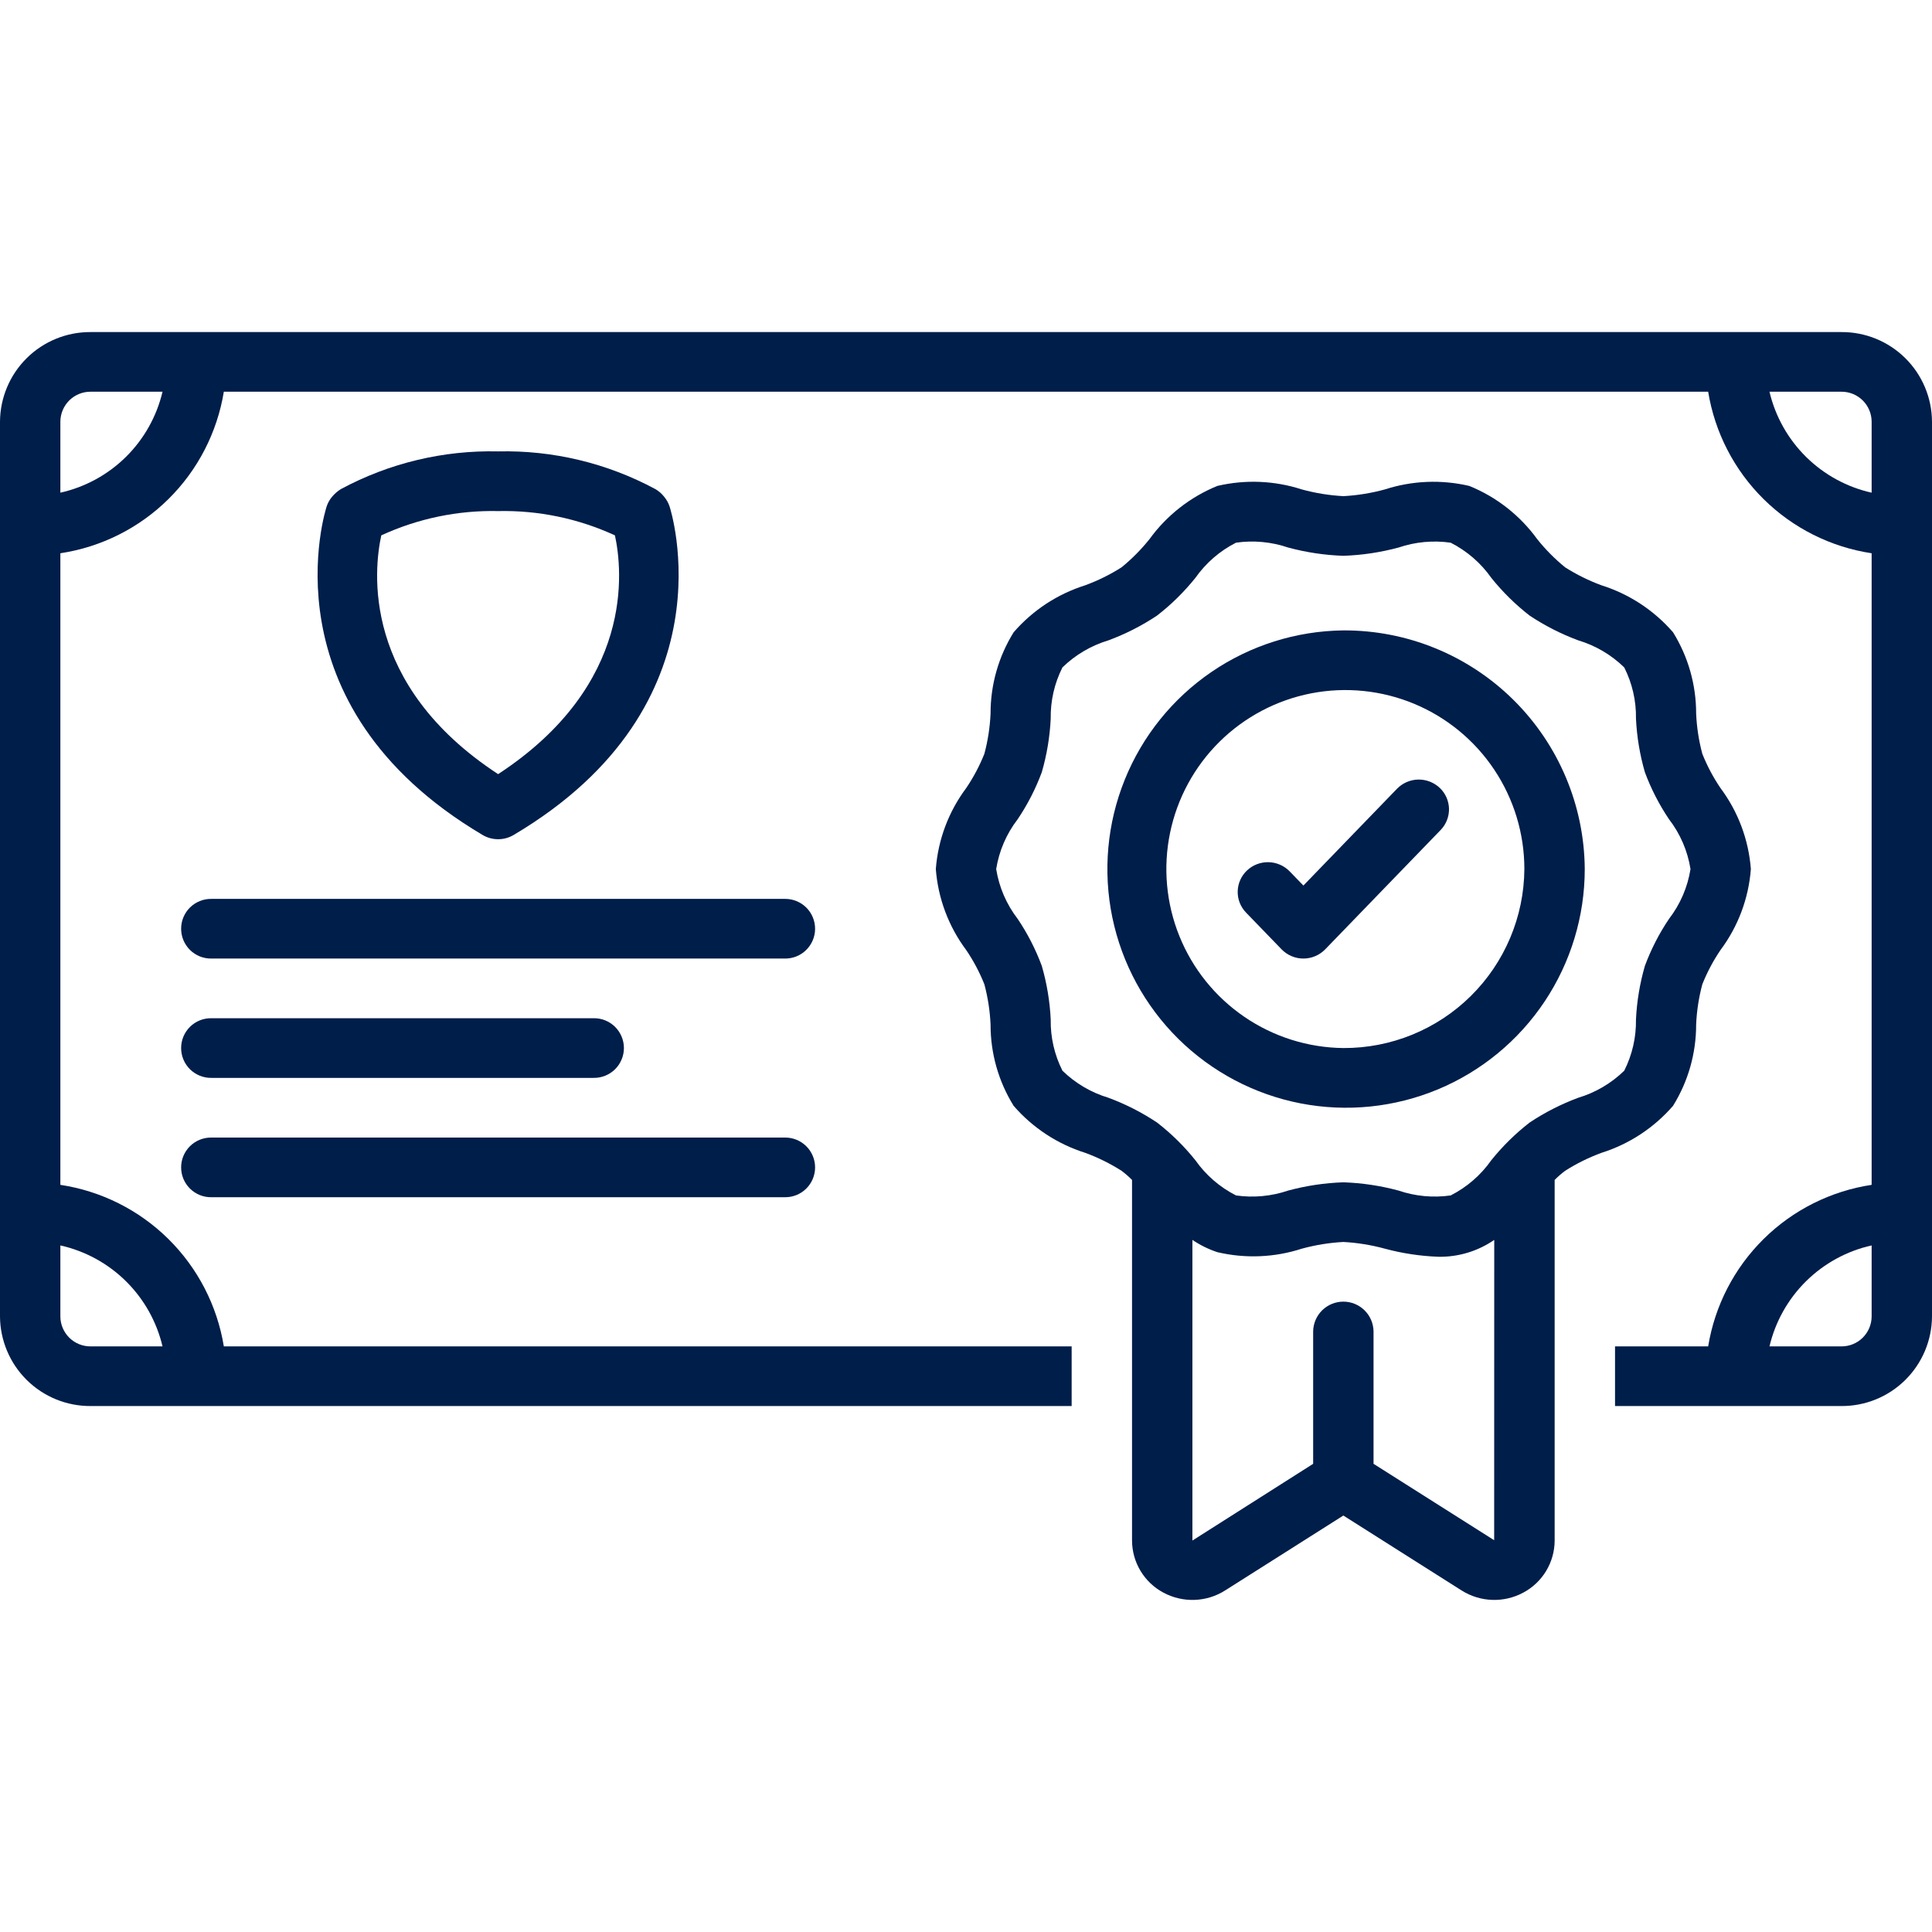
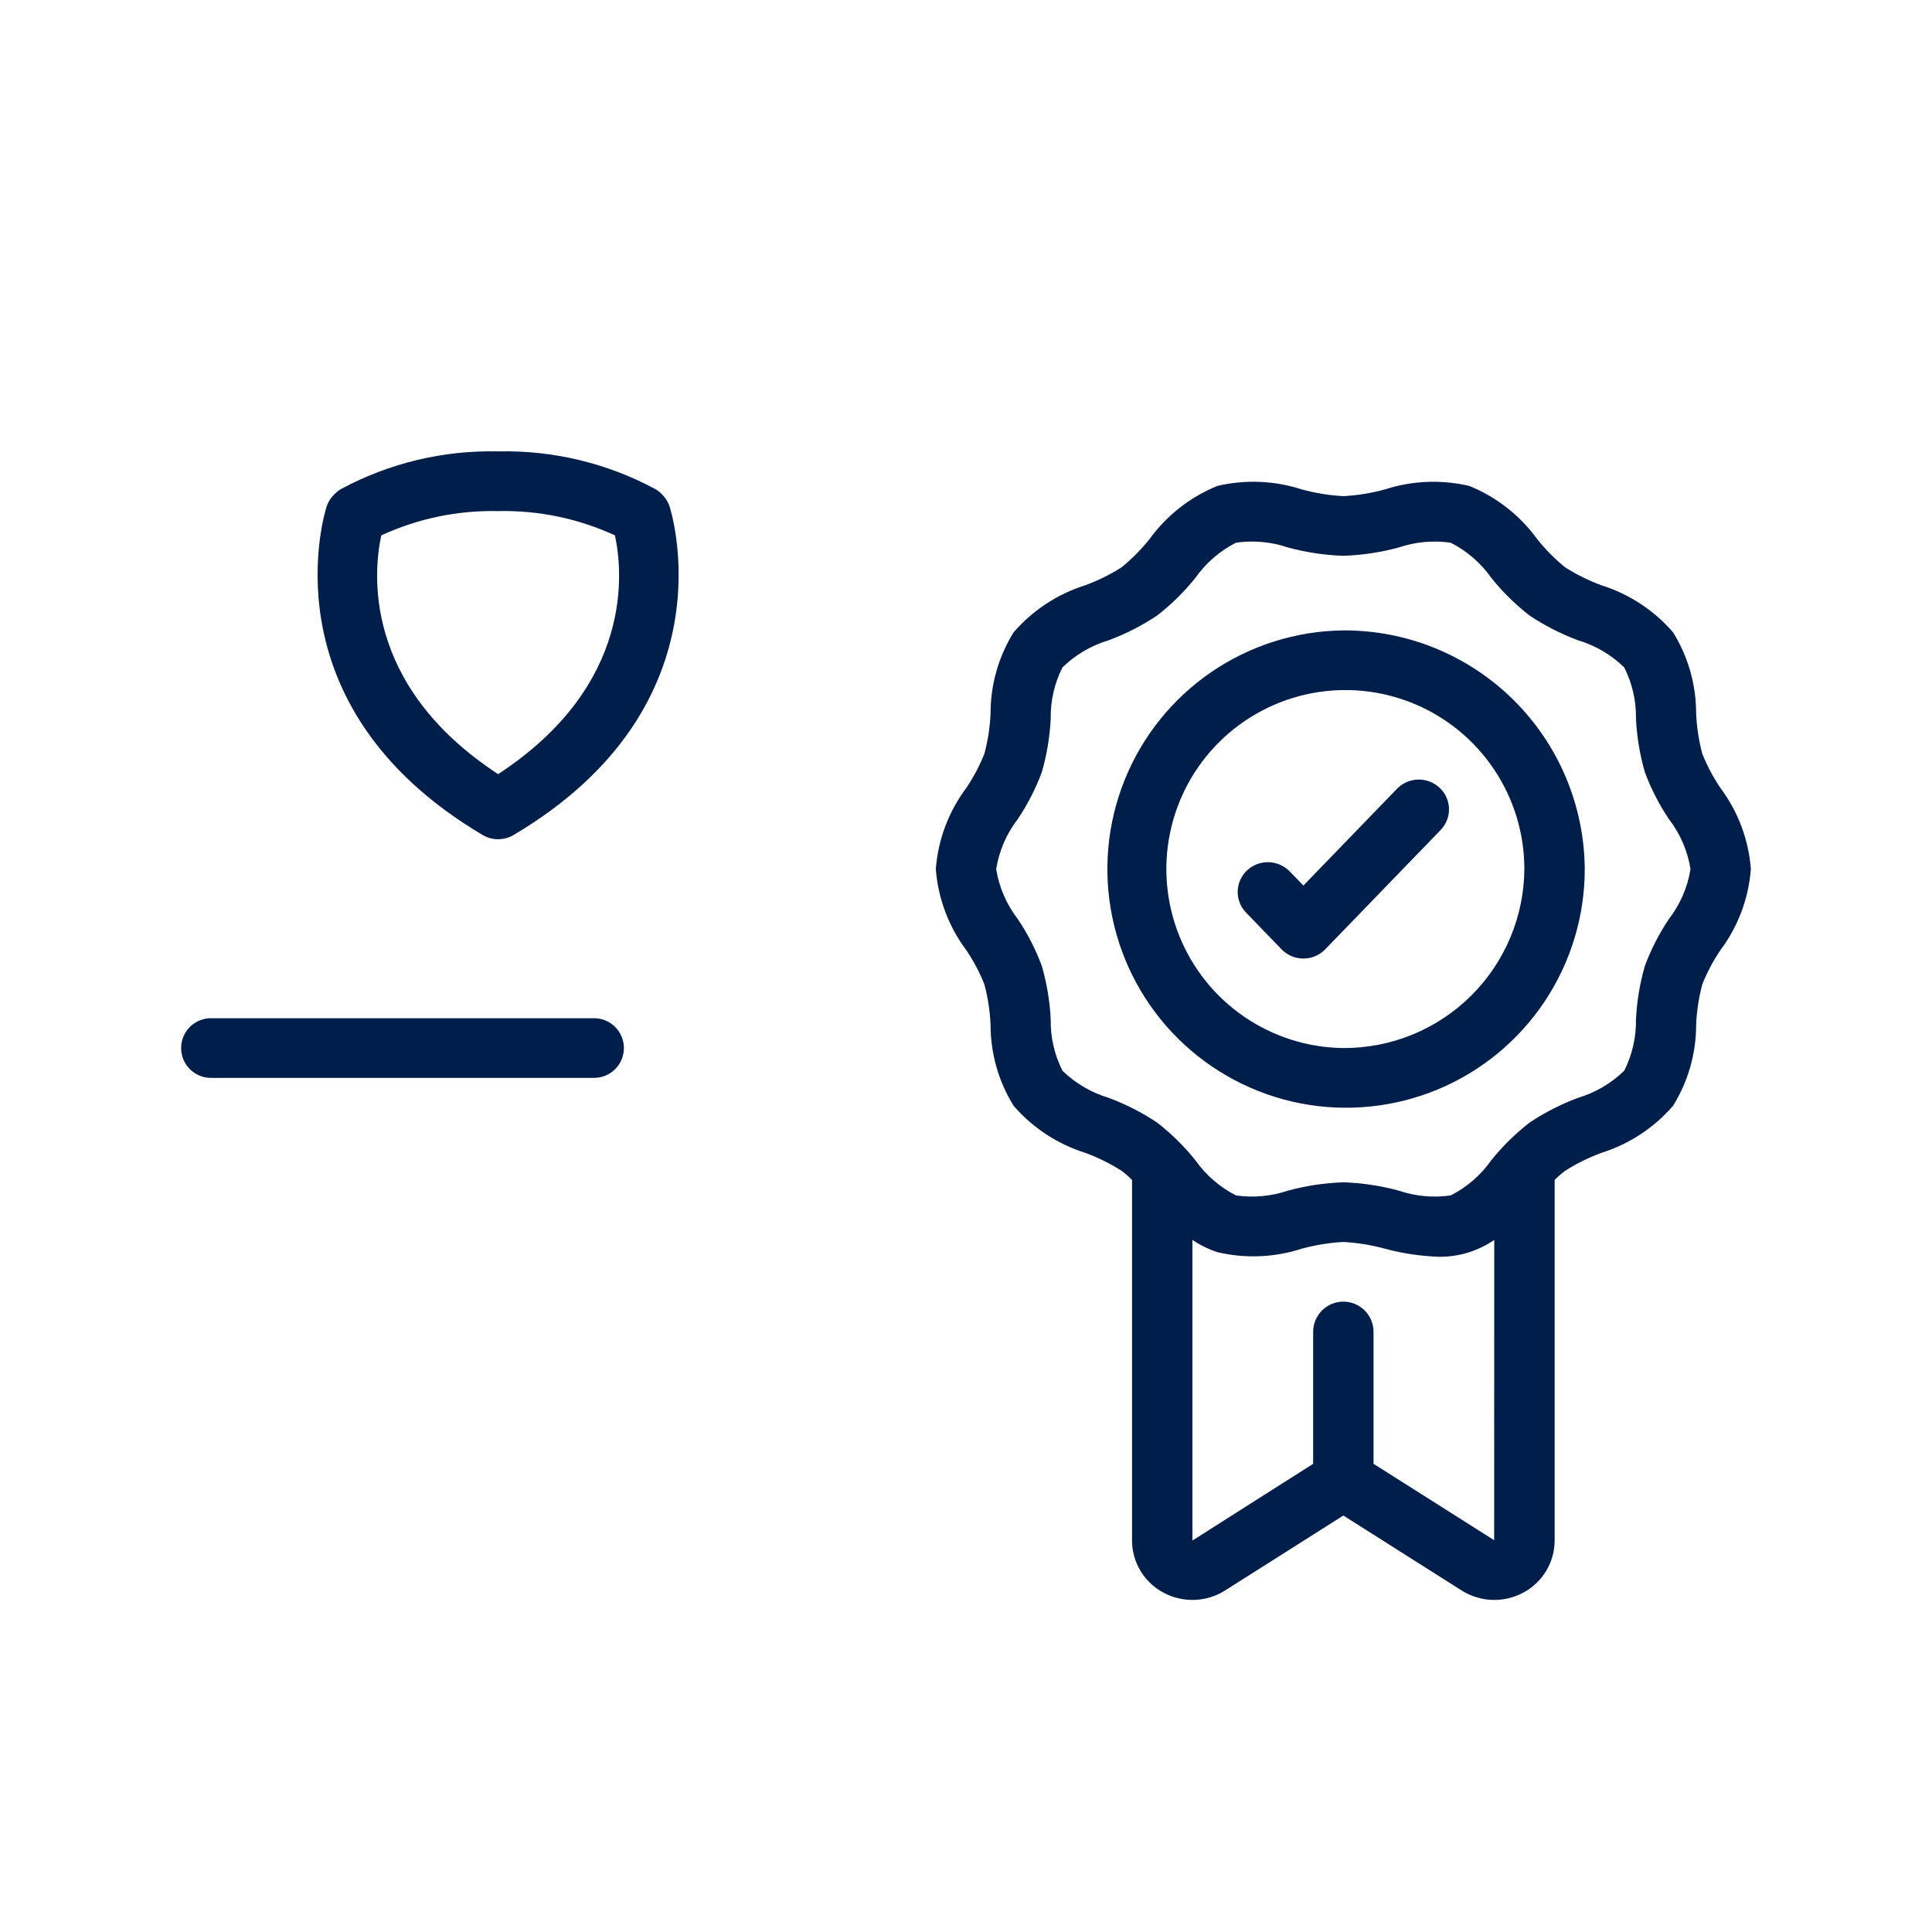
<svg xmlns="http://www.w3.org/2000/svg" width="98" height="98" viewBox="0 0 98 98" fill="none">
-   <path d="M39.813 45.596H10.72C10.519 45.593 10.32 45.631 10.135 45.706C9.949 45.781 9.78 45.892 9.637 46.032C9.495 46.173 9.382 46.341 9.304 46.526C9.227 46.711 9.188 46.909 9.188 47.109C9.188 47.309 9.227 47.508 9.304 47.693C9.382 47.877 9.495 48.045 9.637 48.186C9.78 48.327 9.949 48.438 10.135 48.513C10.32 48.587 10.519 48.625 10.72 48.622H39.813C40.014 48.625 40.212 48.587 40.398 48.513C40.584 48.438 40.753 48.327 40.895 48.186C41.038 48.045 41.151 47.877 41.228 47.693C41.306 47.508 41.345 47.309 41.345 47.109C41.345 46.909 41.306 46.711 41.228 46.526C41.151 46.341 41.038 46.173 40.895 46.032C40.753 45.892 40.584 45.781 40.398 45.706C40.212 45.631 40.014 45.593 39.813 45.596Z" fill="#001E4A" />
  <path d="M10.72 54.675H30.116C30.316 54.678 30.515 54.64 30.7 54.565C30.886 54.49 31.055 54.379 31.198 54.239C31.34 54.098 31.453 53.93 31.53 53.745C31.608 53.56 31.648 53.362 31.648 53.162C31.648 52.962 31.608 52.763 31.53 52.578C31.453 52.394 31.34 52.226 31.198 52.085C31.055 51.944 30.886 51.833 30.7 51.758C30.515 51.683 30.316 51.646 30.116 51.649H10.72C10.519 51.646 10.32 51.683 10.135 51.758C9.949 51.833 9.78 51.944 9.637 52.085C9.495 52.226 9.382 52.394 9.304 52.578C9.227 52.763 9.188 52.962 9.188 53.162C9.188 53.362 9.227 53.56 9.304 53.745C9.382 53.93 9.495 54.098 9.637 54.239C9.78 54.379 9.949 54.49 10.135 54.565C10.32 54.64 10.519 54.678 10.72 54.675Z" fill="#001E4A" />
-   <path d="M10.72 60.729H39.813C40.014 60.731 40.212 60.694 40.398 60.619C40.584 60.544 40.753 60.433 40.895 60.292C41.038 60.151 41.151 59.984 41.228 59.799C41.306 59.614 41.345 59.416 41.345 59.215C41.345 59.015 41.306 58.817 41.228 58.632C41.151 58.447 41.038 58.28 40.895 58.139C40.753 57.998 40.584 57.887 40.398 57.812C40.212 57.737 40.014 57.7 39.813 57.702H10.72C10.519 57.7 10.32 57.737 10.135 57.812C9.949 57.887 9.78 57.998 9.637 58.139C9.495 58.28 9.382 58.447 9.304 58.632C9.227 58.817 9.188 59.015 9.188 59.215C9.188 59.416 9.227 59.614 9.304 59.799C9.382 59.984 9.495 60.151 9.637 60.292C9.78 60.433 9.949 60.544 10.135 60.619C10.32 60.694 10.519 60.731 10.72 60.729Z" fill="#001E4A" />
-   <path d="M93.406 16.844H4.594C3.383 16.838 2.219 17.313 1.358 18.164C0.497 19.015 0.009 20.173 0 21.384L0 66.782C0.009 67.992 0.497 69.15 1.358 70.001C2.219 70.852 3.383 71.327 4.594 71.321H54.359V68.295H11.354C11.016 66.228 10.032 64.321 8.542 62.848C7.052 61.376 5.134 60.414 3.062 60.101V28.064C5.134 27.751 7.052 26.789 8.542 25.317C10.032 23.845 11.016 21.938 11.354 19.87H86.646C86.984 21.938 87.968 23.845 89.458 25.317C90.948 26.789 92.866 27.751 94.938 28.064V60.101C92.866 60.414 90.948 61.376 89.458 62.848C87.968 64.321 86.984 66.228 86.646 68.295H81.922V71.321H93.406C94.617 71.327 95.781 70.852 96.642 70.001C97.503 69.15 97.992 67.992 98 66.782V21.384C97.992 20.173 97.503 19.015 96.642 18.164C95.781 17.313 94.617 16.838 93.406 16.844ZM8.244 68.295H4.594C4.19 68.297 3.802 68.139 3.515 67.855C3.228 67.571 3.065 67.185 3.062 66.782V63.174C4.32 63.455 5.472 64.085 6.389 64.99C7.305 65.896 7.948 67.041 8.244 68.295ZM3.062 24.991V21.384C3.065 20.98 3.228 20.594 3.515 20.31C3.802 20.027 4.19 19.868 4.594 19.87H8.244C7.948 21.124 7.305 22.269 6.389 23.175C5.472 24.08 4.32 24.71 3.062 24.991ZM94.938 66.782C94.935 67.185 94.772 67.571 94.485 67.855C94.198 68.139 93.81 68.297 93.406 68.295H89.756C90.052 67.041 90.695 65.896 91.611 64.99C92.528 64.085 93.68 63.455 94.938 63.174V66.782ZM94.938 24.991C93.68 24.71 92.528 24.08 91.611 23.175C90.695 22.269 90.052 21.124 89.756 19.87H93.406C93.81 19.868 94.198 20.027 94.485 20.31C94.772 20.594 94.935 20.98 94.938 21.384V24.991Z" fill="#001E4A" />
  <path d="M25.267 42.569C25.543 42.57 25.815 42.495 26.053 42.354C37.239 35.731 33.995 25.779 33.961 25.68C33.903 25.51 33.815 25.352 33.701 25.213L33.663 25.166C33.545 25.022 33.402 24.901 33.24 24.808C30.793 23.491 28.045 22.832 25.267 22.897C22.488 22.832 19.74 23.491 17.293 24.808C17.118 24.917 16.962 25.053 16.832 25.213C16.718 25.352 16.63 25.51 16.572 25.68C16.538 25.779 13.294 35.731 24.48 42.354C24.718 42.495 24.99 42.569 25.267 42.569ZM19.341 27.156C21.197 26.301 23.223 25.88 25.267 25.924C27.309 25.88 29.335 26.301 31.192 27.156C31.575 28.914 32.203 34.73 25.267 39.268C18.324 34.726 18.959 28.904 19.341 27.156Z" fill="#001E4A" />
  <path d="M84.864 56.093C85.633 54.855 86.039 53.426 86.036 51.969C86.066 51.28 86.171 50.596 86.349 49.929C86.593 49.318 86.902 48.734 87.272 48.189C88.165 46.995 88.699 45.57 88.812 44.083C88.699 42.595 88.165 41.171 87.272 39.976C86.902 39.431 86.593 38.847 86.349 38.236C86.171 37.569 86.066 36.886 86.036 36.197C86.039 34.74 85.633 33.311 84.865 32.073C83.899 30.959 82.644 30.134 81.237 29.69C80.592 29.453 79.973 29.147 79.392 28.779C78.869 28.353 78.392 27.872 77.972 27.345C77.099 26.142 75.907 25.208 74.53 24.649C73.113 24.317 71.632 24.378 70.247 24.826C69.559 25.014 68.853 25.129 68.141 25.167C67.428 25.128 66.722 25.014 66.034 24.826C64.65 24.377 63.169 24.316 61.751 24.648C60.375 25.208 59.182 26.142 58.31 27.344C57.889 27.872 57.413 28.353 56.889 28.778C56.309 29.147 55.69 29.452 55.045 29.689C53.638 30.133 52.382 30.958 51.417 32.072C50.648 33.31 50.242 34.739 50.246 36.196C50.215 36.885 50.11 37.569 49.932 38.236C49.688 38.847 49.379 39.431 49.009 39.976C48.116 41.171 47.582 42.595 47.469 44.083C47.582 45.57 48.117 46.994 49.009 48.189C49.379 48.734 49.689 49.318 49.932 49.929C50.11 50.596 50.215 51.279 50.246 51.968C50.242 53.426 50.648 54.855 51.416 56.092C52.382 57.207 53.638 58.032 55.044 58.476C55.69 58.712 56.308 59.018 56.889 59.387C57.078 59.528 57.256 59.684 57.422 59.852V78.144C57.424 78.686 57.572 79.218 57.852 79.682C58.131 80.147 58.531 80.527 59.009 80.783C59.494 81.045 60.04 81.173 60.591 81.154C61.142 81.136 61.678 80.97 62.144 80.675L68.141 76.875L74.138 80.675C74.604 80.97 75.14 81.135 75.691 81.154C76.242 81.173 76.787 81.045 77.272 80.783C77.75 80.527 78.15 80.147 78.43 79.682C78.709 79.218 78.858 78.686 78.859 78.144V59.852C79.025 59.684 79.203 59.529 79.392 59.387C79.973 59.018 80.591 58.713 81.237 58.476C82.643 58.032 83.899 57.207 84.864 56.093ZM69.672 74.251V67.538C69.667 67.135 69.504 66.75 69.217 66.467C68.93 66.184 68.544 66.025 68.141 66.025C67.738 66.025 67.351 66.184 67.064 66.467C66.778 66.75 66.614 67.135 66.609 67.538V74.252L60.484 78.144V62.893C60.876 63.158 61.302 63.368 61.751 63.516C63.168 63.849 64.649 63.788 66.034 63.339C66.722 63.151 67.428 63.037 68.141 62.998C68.853 63.037 69.559 63.151 70.247 63.339C71.134 63.578 72.046 63.715 72.964 63.749C73.974 63.766 74.963 63.467 75.795 62.894L75.791 78.127L69.672 74.251ZM82.984 51.712C82.999 52.614 82.795 53.507 82.388 54.312C81.731 54.951 80.93 55.422 80.052 55.685C79.186 56.007 78.359 56.428 77.59 56.94C76.87 57.499 76.218 58.14 75.647 58.85C75.116 59.606 74.408 60.22 73.585 60.638C72.697 60.765 71.792 60.681 70.943 60.392C70.028 60.145 69.088 60.004 68.141 59.972C67.194 60.004 66.253 60.145 65.338 60.392C64.489 60.681 63.584 60.765 62.697 60.638C61.873 60.22 61.165 59.606 60.633 58.85C60.063 58.139 59.411 57.498 58.691 56.94C57.922 56.428 57.095 56.007 56.229 55.685C55.351 55.422 54.55 54.951 53.893 54.312C53.486 53.506 53.281 52.614 53.297 51.712C53.253 50.792 53.101 49.88 52.845 48.995C52.533 48.155 52.123 47.355 51.623 46.612C51.053 45.874 50.678 45.004 50.531 44.083C50.678 43.161 51.053 42.291 51.623 41.553C52.123 40.81 52.533 40.01 52.845 39.17C53.101 38.285 53.253 37.373 53.297 36.453C53.282 35.551 53.486 34.658 53.893 33.853C54.55 33.214 55.351 32.743 56.229 32.48C57.096 32.158 57.922 31.737 58.691 31.225C59.411 30.667 60.063 30.025 60.634 29.315C61.165 28.559 61.873 27.945 62.697 27.527C63.584 27.4 64.49 27.484 65.339 27.773C66.254 28.02 67.194 28.161 68.141 28.193C69.088 28.161 70.028 28.02 70.943 27.773C71.792 27.485 72.697 27.401 73.585 27.528C74.408 27.946 75.117 28.559 75.648 29.315C76.219 30.026 76.87 30.667 77.59 31.226C78.36 31.738 79.186 32.159 80.052 32.48C80.93 32.743 81.732 33.214 82.388 33.854C82.795 34.659 83 35.551 82.984 36.453C83.028 37.373 83.18 38.285 83.436 39.17C83.748 40.01 84.158 40.81 84.658 41.553C85.228 42.291 85.604 43.161 85.75 44.083C85.604 45.004 85.228 45.874 84.658 46.612C84.158 47.355 83.748 48.155 83.436 48.995C83.18 49.88 83.028 50.792 82.984 51.712Z" fill="#001E4A" />
  <path d="M68.136 31.977C65.748 32.005 63.421 32.739 61.449 34.086C59.477 35.434 57.947 37.334 57.053 39.549C56.158 41.764 55.939 44.193 56.422 46.532C56.906 48.871 58.07 51.015 59.769 52.694C61.468 54.373 63.625 55.512 65.969 55.968C68.314 56.423 70.741 56.175 72.945 55.255C75.149 54.334 77.031 52.782 78.355 50.794C79.679 48.806 80.386 46.471 80.386 44.083C80.363 40.854 79.06 37.767 76.764 35.497C74.467 33.227 71.365 31.961 68.136 31.977ZM68.136 53.162C66.345 53.141 64.6 52.591 63.121 51.58C61.642 50.57 60.494 49.144 59.824 47.483C59.153 45.822 58.988 44 59.351 42.246C59.713 40.491 60.586 38.883 61.86 37.624C63.135 36.365 64.753 35.511 66.511 35.169C68.269 34.828 70.09 35.014 71.743 35.704C73.396 36.395 74.808 37.558 75.8 39.049C76.793 40.54 77.323 42.291 77.323 44.083C77.306 46.504 76.329 48.82 74.607 50.522C72.885 52.224 70.557 53.174 68.136 53.162Z" fill="#001E4A" />
  <path d="M70.862 40.01L66.114 44.919L65.419 44.201C65.137 43.911 64.752 43.743 64.347 43.734C63.942 43.725 63.55 43.875 63.255 44.153C63.109 44.289 62.993 44.453 62.912 44.635C62.83 44.817 62.786 45.013 62.782 45.212C62.777 45.411 62.812 45.609 62.885 45.795C62.958 45.98 63.067 46.149 63.206 46.292L65.007 48.154C65.151 48.302 65.323 48.42 65.513 48.5C65.703 48.581 65.908 48.622 66.114 48.622C66.32 48.622 66.525 48.581 66.715 48.5C66.905 48.42 67.077 48.302 67.221 48.154L73.076 42.101C73.215 41.959 73.323 41.789 73.396 41.604C73.469 41.419 73.504 41.221 73.5 41.021C73.495 40.822 73.451 40.626 73.37 40.444C73.289 40.262 73.172 40.098 73.027 39.962C72.732 39.685 72.339 39.534 71.934 39.543C71.529 39.552 71.144 39.72 70.862 40.01Z" fill="#001E4A" />
</svg>